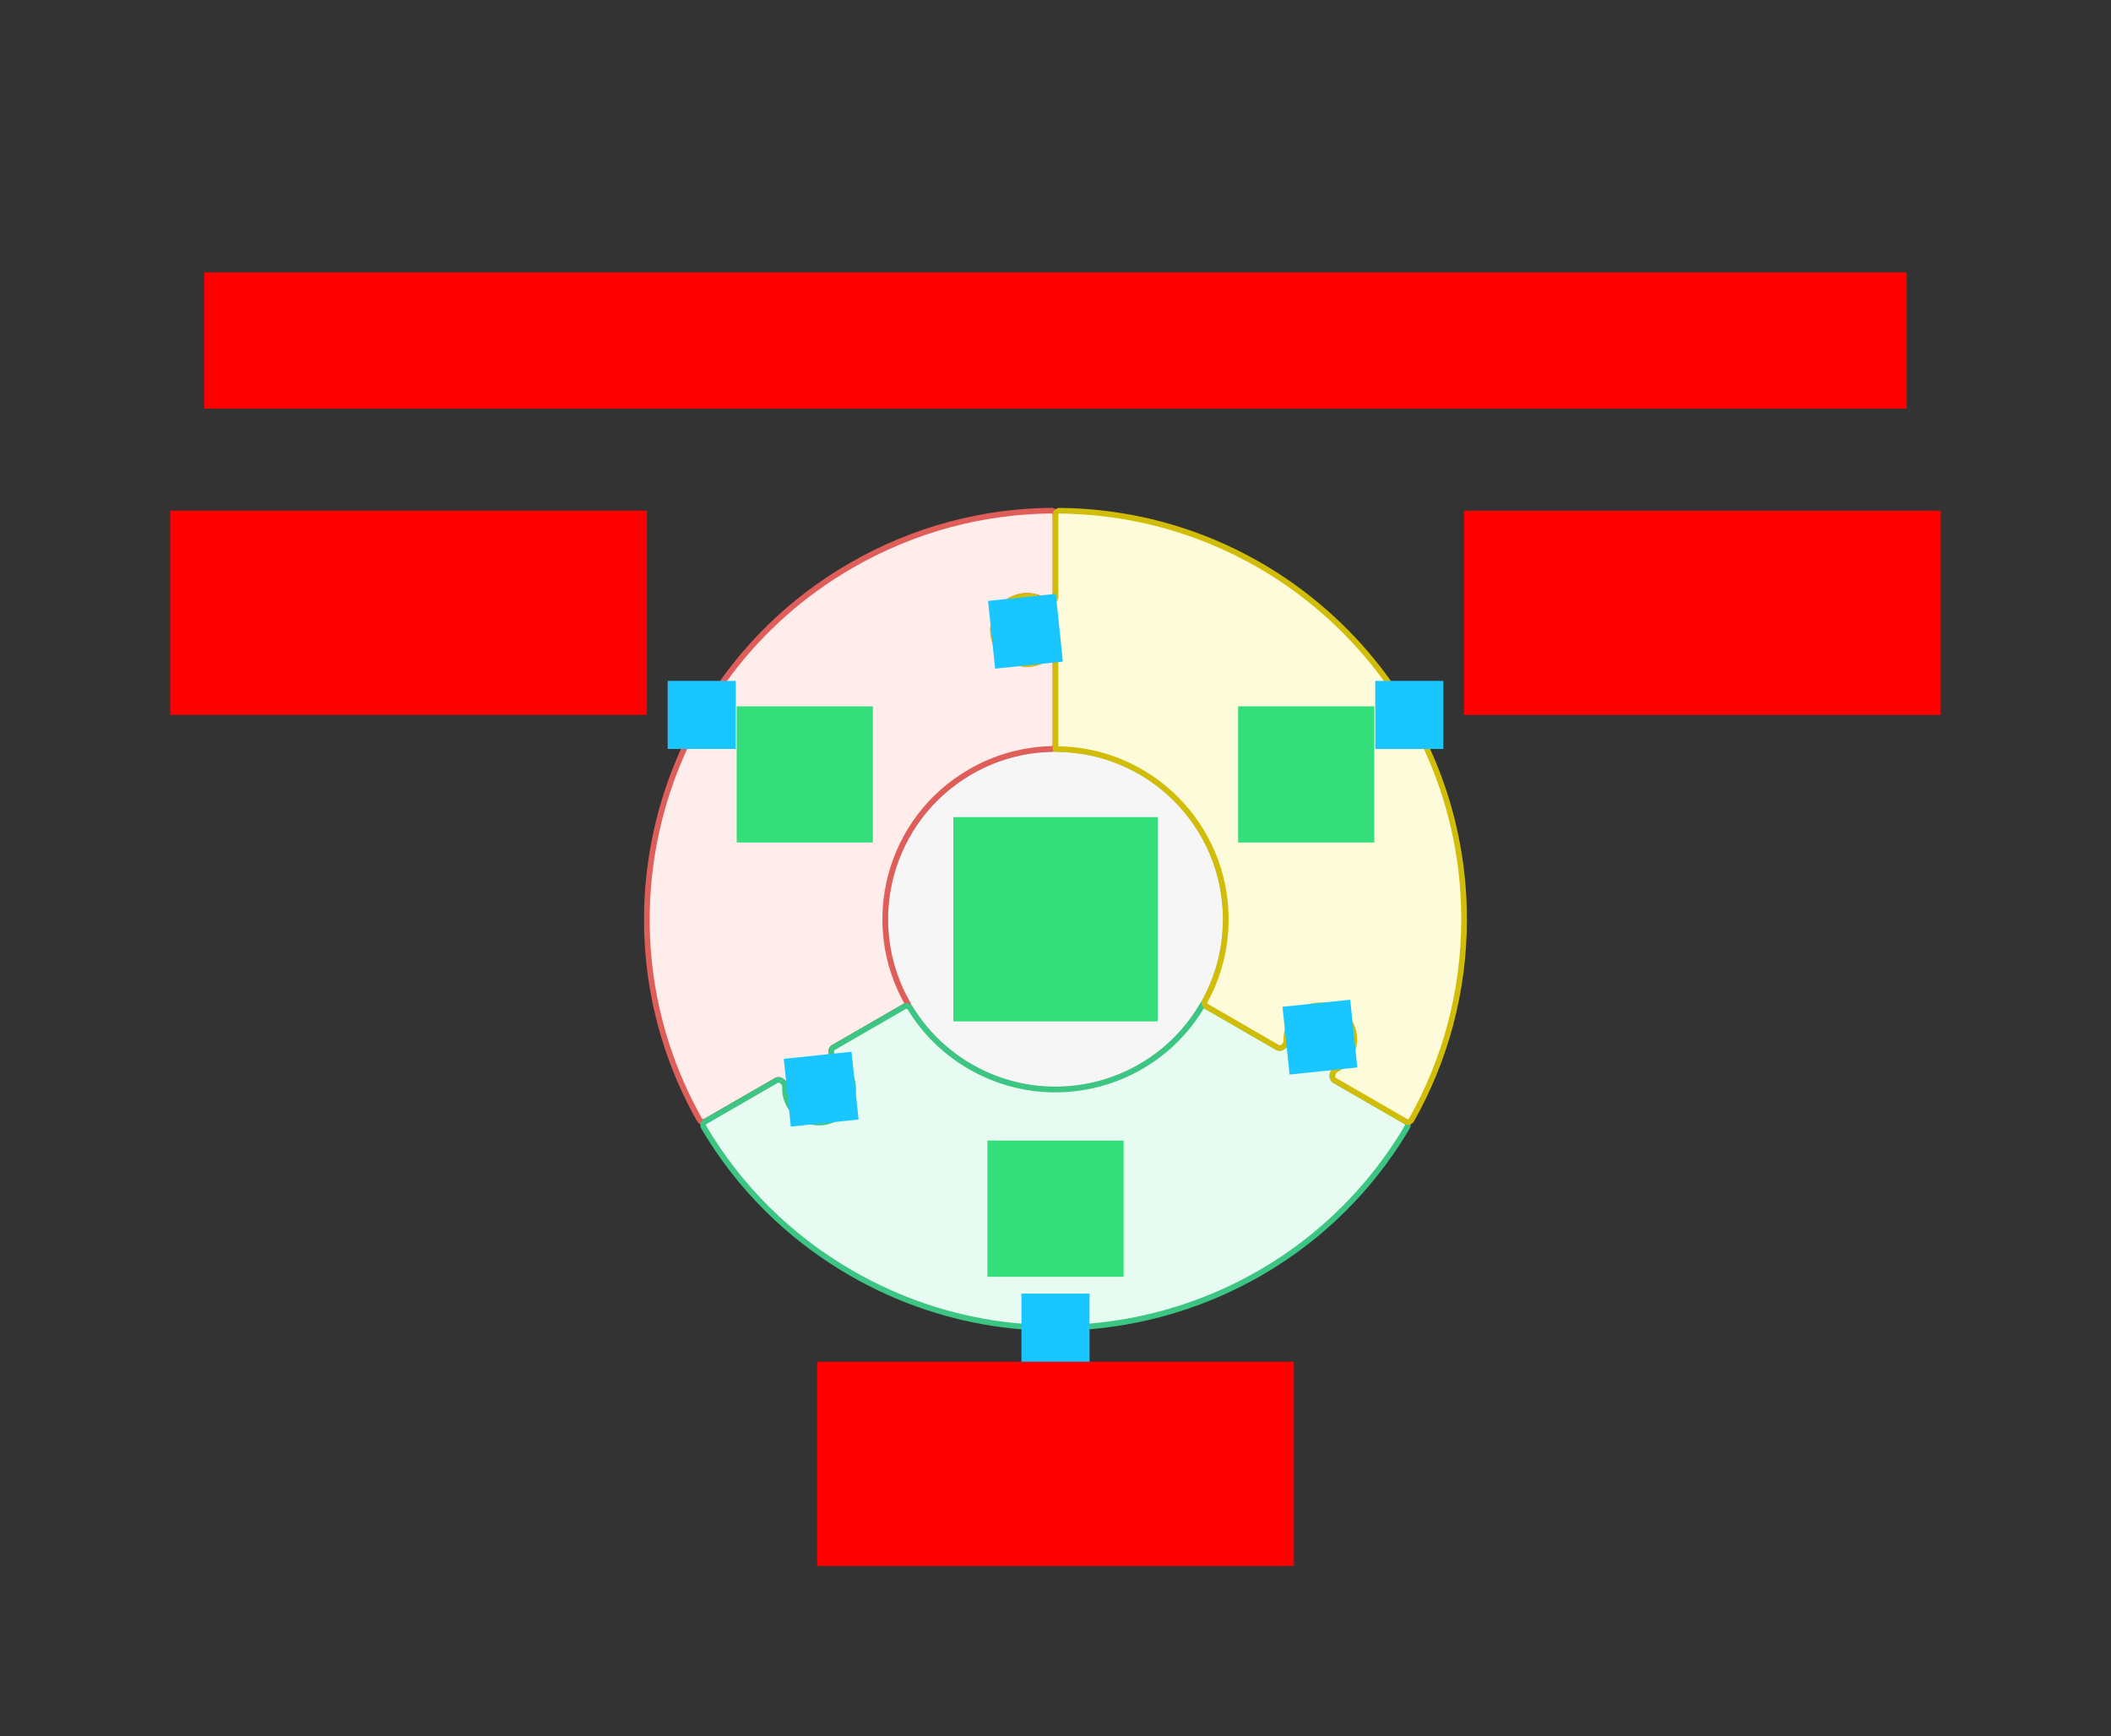
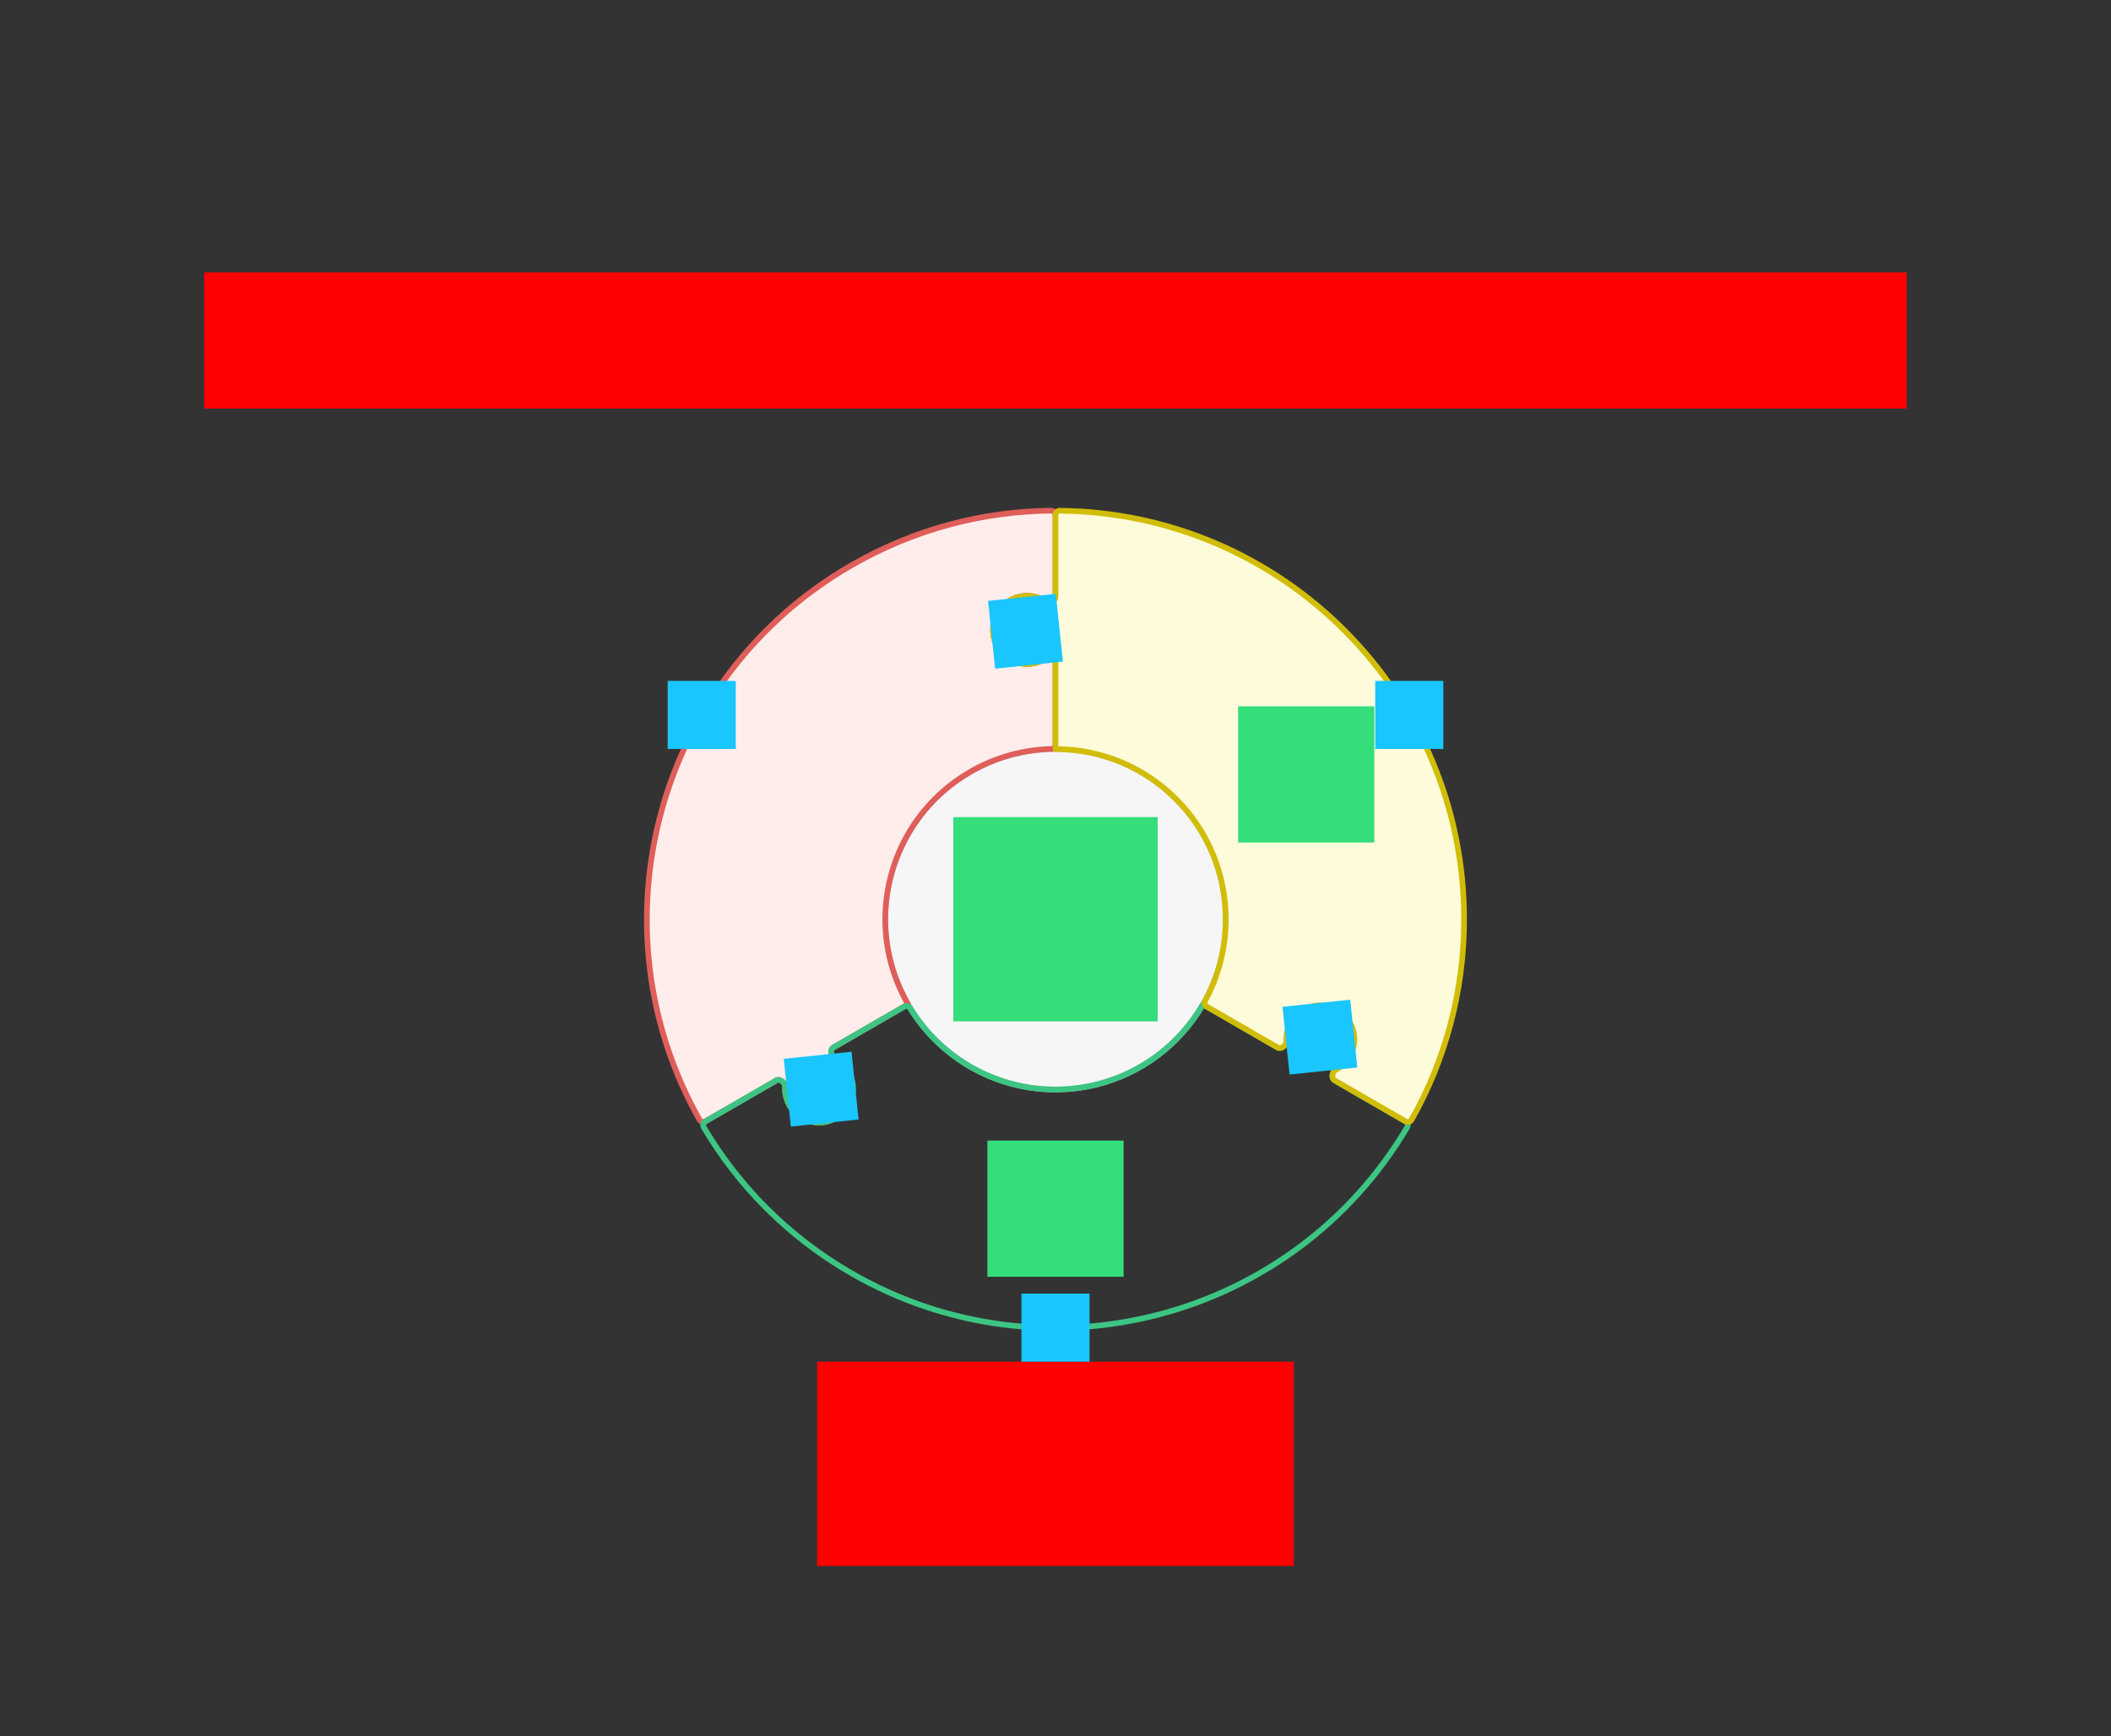
<svg xmlns="http://www.w3.org/2000/svg" width="744" height="612">
  <rect width="100%" height="100%" fill="#333333" stroke="none" />
  <g id="sector-puzzle-v4--family--3">
    <g id="lines">
      <g id="g-0">
        <ellipse id="cr-big" stroke="#bcbcbc" fill="#f6f6f6" stroke-width="2" stroke-linejoin="miter" transform="translate(312, 264)" cx="60" cy="60" rx="60" ry="60" />
      </g>
      <g id="g-3">
        <g id="cu_2">
          <path id="cu" transform="translate(227.977, 179.983)" fill="#ffedeb" d="M144.023 82.485 C144.023 83.314 143.35 83.984 142.522 84.004 C132.815 84.239 123.027 86.838 114.026 92.035 C85.329 108.603 75.496 145.299 92.065 173.996 C92.07 174.005 92.067 174.015 92.058 174.02 L65.736 189.217 C64.45 189.96 64.868 192.331 66.189 193.01 C68.168 194.028 69.886 195.608 71.082 197.678 C74.395 203.417 72.429 210.756 66.689 214.07 C60.95 217.384 53.611 215.417 50.297 209.678 C49.102 207.608 48.593 205.329 48.701 203.107 C48.773 201.624 46.929 200.076 45.643 200.818 L20.615 215.268 C19.898 215.682 18.976 215.43 18.57 214.709 C-20.148 146.032 3.586 58.823 72.024 19.31 C94.279 6.461 118.537 0.228 142.523 6.8326e-5 C143.351 -0.008 144.021 0.664 144.021 1.492 L144.022 30.416 C144.022 31.901 141.76 32.724 140.511 31.92 C138.64 30.716 136.414 30.017 134.023 30.017 C127.396 30.017 122.023 35.39 122.023 42.017 C122.023 48.645 127.396 54.017 134.023 54.017 C136.414 54.017 138.641 53.318 140.511 52.114 C141.76 51.31 144.022 52.133 144.022 53.618 L144.023 82.485 Z" />
-           <path id="cu_1" transform="translate(227.977, 179.983)" fill="none" stroke="#df5e59" stroke-width="2" stroke-linejoin="miter" stroke-linecap="none" stroke-miterlimit="4" d="M 144.023 82.485 C 144.023 83.314 143.35 83.984 142.522 84.004 C 132.815 84.239 123.027 86.838 114.026 92.035 C 85.329 108.603 75.496 145.299 92.065 173.996 C 92.07 174.005 92.067 174.015 92.058 174.02 L 65.736 189.217 C 64.45 189.96 64.868 192.331 66.189 193.011 C 68.168 194.028 69.886 195.608 71.082 197.678 C 74.395 203.417 72.429 210.756 66.689 214.07 C 60.95 217.384 53.611 215.417 50.297 209.678 C 49.102 207.608 48.593 205.329 48.701 203.107 C 48.773 201.624 46.929 200.076 45.643 200.818 L 20.615 215.268 C 19.898 215.682 18.976 215.43 18.57 214.709 C -20.148 146.031 3.586 58.823 72.024 19.31 C 94.279 6.461 118.537 0.228 142.523 0 C 143.351 -0.008 144.021 0.664 144.021 1.492 L 144.022 30.416 C 144.022 31.901 141.76 32.724 140.511 31.92 C 138.641 30.716 136.414 30.017 134.024 30.017 C 127.396 30.017 122.023 35.39 122.023 42.017 C 122.023 48.645 127.396 54.017 134.024 54.017 C 136.414 54.017 138.641 53.318 140.511 52.114 C 141.76 51.31 144.022 52.133 144.022 53.618 L 144.023 82.485 Z" />
+           <path id="cu_1" transform="translate(227.977, 179.983)" fill="none" stroke="#df5e59" stroke-width="2" stroke-linejoin="miter" stroke-linecap="none" stroke-miterlimit="4" d="M 144.023 82.485 C 144.023 83.314 143.35 83.984 142.522 84.004 C 132.815 84.239 123.027 86.838 114.026 92.035 C 85.329 108.603 75.496 145.299 92.065 173.996 C 92.07 174.005 92.067 174.015 92.058 174.02 L 65.736 189.217 C 64.45 189.96 64.868 192.331 66.189 193.011 C 74.395 203.417 72.429 210.756 66.689 214.07 C 60.95 217.384 53.611 215.417 50.297 209.678 C 49.102 207.608 48.593 205.329 48.701 203.107 C 48.773 201.624 46.929 200.076 45.643 200.818 L 20.615 215.268 C 19.898 215.682 18.976 215.43 18.57 214.709 C -20.148 146.031 3.586 58.823 72.024 19.31 C 94.279 6.461 118.537 0.228 142.523 0 C 143.351 -0.008 144.021 0.664 144.021 1.492 L 144.022 30.416 C 144.022 31.901 141.76 32.724 140.511 31.92 C 138.641 30.716 136.414 30.017 134.024 30.017 C 127.396 30.017 122.023 35.39 122.023 42.017 C 122.023 48.645 127.396 54.017 134.024 54.017 C 136.414 54.017 138.641 53.318 140.511 52.114 C 141.76 51.31 144.022 52.133 144.022 53.618 L 144.023 82.485 Z" />
        </g>
      </g>
      <g id="g-2">
        <g id="cu_5">
-           <path id="cu_3" transform="translate(247.823, 354)" fill="#e7fbf2" d="M70.889 0.767 C71.607 0.353 72.524 0.6 72.955 1.308 C78.012 9.597 85.157 16.774 94.158 21.97 C122.856 38.539 159.551 28.706 176.12 0.009 C176.124 0 176.135 -0.003 176.143 0.002 L202.435 15.182 C203.725 15.927 205.585 14.36 205.51 12.872 C205.398 10.644 205.906 8.358 207.105 6.282 C210.419 0.543 217.758 -1.423 223.497 1.89 C229.237 5.204 231.203 12.543 227.889 18.282 C226.691 20.358 224.966 21.941 222.98 22.958 C221.654 23.638 221.227 26.031 222.517 26.776 L247.586 41.25 C248.304 41.664 248.547 42.588 248.125 43.301 C208.008 111.17 120.616 134.221 52.178 94.708 C29.923 81.859 12.396 63.967 0.205 43.309 C-0.215 42.596 0.032 41.679 0.749 41.265 L25.797 26.803 C27.083 26.06 28.927 27.608 28.855 29.091 C28.747 31.313 29.256 33.591 30.451 35.661 C33.765 41.4 41.104 43.367 46.843 40.053 C52.583 36.739 54.549 29.4 51.236 23.661 C50.04 21.591 48.322 20.011 46.343 18.994 C45.023 18.314 44.605 15.944 45.891 15.201 L70.889 0.767 Z" />
          <path id="cu_4" transform="translate(247.823, 354)" fill="none" stroke="#3cc583" stroke-width="2" stroke-linejoin="miter" stroke-linecap="none" stroke-miterlimit="4" d="M 70.889 0.767 C 71.607 0.353 72.524 0.6 72.955 1.308 C 78.012 9.597 85.157 16.774 94.158 21.97 C 122.856 38.539 159.551 28.706 176.12 0.009 C 176.124 0 176.135 -0.003 176.143 0.002 L 202.435 15.182 C 203.725 15.927 205.585 14.36 205.51 12.872 C 205.398 10.644 205.906 8.358 207.105 6.282 C 210.418 0.543 217.758 -1.423 223.497 1.89 C 229.237 5.204 231.203 12.543 227.889 18.282 C 226.691 20.358 224.966 21.941 222.98 22.958 C 221.654 23.638 221.227 26.031 222.517 26.776 L 247.586 41.25 C 248.304 41.664 248.547 42.588 248.125 43.301 C 208.008 111.17 120.616 134.221 52.178 94.708 C 29.923 81.859 12.396 63.967 0.205 43.309 C -0.215 42.596 0.032 41.679 0.749 41.265 L 25.797 26.803 C 27.083 26.06 28.927 27.608 28.855 29.091 C 28.747 31.313 29.256 33.591 30.451 35.661 C 33.765 41.4 41.104 43.367 46.843 40.053 C 52.583 36.739 54.549 29.4 51.236 23.661 C 50.04 21.591 48.322 20.011 46.343 18.994 C 45.023 18.314 44.605 15.944 45.891 15.201 L 70.889 0.767 Z" />
        </g>
      </g>
      <g id="g-1">
        <g id="cu_8">
          <path id="cu_6" transform="translate(349.958, 180.008)" fill="#fefbdb" d="M75.332 174.758 C74.614 174.343 74.37 173.426 74.767 172.698 C79.417 164.175 82.059 154.398 82.059 144.005 C82.059 110.868 55.196 84.005 22.059 84.005 C22.05 84.005 22.042 83.997 22.042 83.988 L22.042 53.629 C22.042 52.139 19.756 51.312 18.504 52.12 C16.63 53.331 14.397 54.034 12 54.034 C5.373 54.034 0 48.661 0 42.034 C0 35.407 5.373 30.034 12 30.034 C14.397 30.034 16.63 30.737 18.504 31.948 C19.756 32.757 22.042 31.929 22.042 30.439 L22.042 1.492 C22.042 0.664 22.721 -0.008 23.549 7.9587e-5 C102.384 0.808 166.042 64.966 166.042 143.992 C166.042 169.69 159.311 193.815 147.515 214.701 C147.108 215.422 146.191 215.666 145.474 215.253 L120.425 200.791 C119.139 200.049 119.557 197.678 120.878 196.999 C122.856 195.981 124.575 194.402 125.77 192.332 C129.083 186.592 127.117 179.253 121.377 175.939 C115.638 172.626 108.299 174.592 104.985 180.332 C103.79 182.402 103.282 184.68 103.389 186.902 C103.461 188.385 101.617 189.933 100.331 189.191 L75.332 174.758 Z" />
          <path id="cu_7" transform="translate(349.958, 180.008)" fill="none" stroke="#d1bd08" stroke-width="2" stroke-linejoin="miter" stroke-linecap="none" stroke-miterlimit="4" d="M 75.332 174.758 C 74.614 174.343 74.37 173.426 74.767 172.698 C 79.417 164.174 82.059 154.398 82.059 144.005 C 82.059 110.868 55.196 84.005 22.059 84.005 C 22.05 84.005 22.042 83.997 22.042 83.988 L 22.042 53.629 C 22.042 52.139 19.756 51.312 18.504 52.12 C 16.63 53.331 14.397 54.034 12 54.034 C 5.373 54.034 0 48.661 0 42.034 C 0 35.407 5.373 30.034 12 30.034 C 14.397 30.034 16.63 30.737 18.504 31.948 C 19.756 32.757 22.042 31.929 22.042 30.439 L 22.042 1.492 C 22.042 0.664 22.721 -0.008 23.549 0 C 102.384 0.808 166.042 64.966 166.042 143.992 C 166.042 169.69 159.311 193.815 147.515 214.701 C 147.108 215.422 146.191 215.666 145.474 215.252 L 120.425 200.791 C 119.139 200.049 119.557 197.678 120.878 196.999 C 122.856 195.981 124.575 194.402 125.77 192.332 C 129.083 186.592 127.117 179.253 121.377 175.939 C 115.638 172.626 108.299 174.592 104.985 180.332 C 103.79 182.402 103.281 184.68 103.389 186.902 C 103.461 188.385 101.617 189.933 100.331 189.191 L 75.332 174.758 Z" />
        </g>
      </g>
    </g>
    <path id="tx-cb-title" transform="matrix(1, -1.6081230200044232e-16, 1.6081230200044232e-16, 1, 72, 96)" fill="#ff00001a" d="M0 0 L600 0 L600 48 L0 48 L0 0 Z" />
    <path id="ic-cc-0" transform="matrix(1, -5.551115123125783e-17, 5.551115123125783e-17, 1, 336, 287.996)" fill="#33de7b1a" d="M0 0 L72 0 L72 72 L0 72 L0 0 Z" />
-     <path id="tx-rb-3" transform="matrix(1, -5.551115123125783e-17, 5.551115123125783e-17, 1, 59.993, 179.985)" fill="#ff00001a" d="M0 0 L168 0 L168 72 L0 72 L0 0 Z" />
    <path id="tx-ct-2" transform="matrix(1, -5.551115123125783e-17, 5.551115123125783e-17, 1, 288, 479.941)" fill="#ff00001a" d="M0 0 L168 0 L168 72 L0 72 L0 0 Z" />
-     <path id="tx-lb-1" transform="matrix(1, -5.551115123125783e-17, 5.551115123125783e-17, 1, 516.007, 180.012)" fill="#ff00001a" d="M0 0 L168 0 L168 72 L0 72 L0 0 Z" />
    <rect id="bt-cc-add-4" fill="#1ac6ff33" transform="matrix(0.995, -0.104, 0.104, 0.995, 348.227, 211.798)" width="24" height="24" rx="0" ry="0" />
    <rect id="bt-cc-remove-3" fill="#1ac6ff33" transform="matrix(1, 5.551115123125783e-17, -5.551115123125783e-17, 1, 235.318, 239.985)" width="24" height="24" rx="0" ry="0" />
    <rect id="bt-cc-add-3" fill="#1ac6ff33" transform="matrix(0.995, -0.104, 0.104, 0.995, 276.225, 373.193)" width="24" height="24" rx="0" ry="0" />
    <rect id="bt-cc-remove-2" fill="#1ac6ff33" transform="matrix(1, 9.524662483981463e-17, -9.524662483981463e-17, 1, 360, 455.941)" width="24" height="24" rx="0" ry="0" />
    <rect id="bt-cc-add-2" fill="#1ac6ff33" transform="matrix(0.995, -0.104, 0.104, 0.995, 451.998, 354.851)" width="24" height="24" rx="0" ry="0" />
    <rect id="bt-cc-remove-1" fill="#1ac6ff33" transform="matrix(1, -1.1102230246251565e-16, 1.1102230246251565e-16, 1, 484.682, 239.985)" width="24" height="24" rx="0" ry="0" />
-     <path id="ic-cc-3" transform="translate(259.636, 248.954)" fill="#33de7b1a" d="M0 0 L48 0 L48 48 L0 48 L0 0 Z" />
    <path id="ic-cc-2" transform="matrix(1, -1.2246469849340659e-16, 1.2246469849340659e-16, 1, 348, 402.004)" fill="#33de7b1a" d="M0 0 L48 0 L48 48 L0 48 L0 0 Z" />
    <path id="ic-cc-1" transform="translate(436.364, 248.953)" fill="#33de7b1a" d="M0 0 L48 0 L48 48 L0 48 L0 0 Z" />
  </g>
</svg>